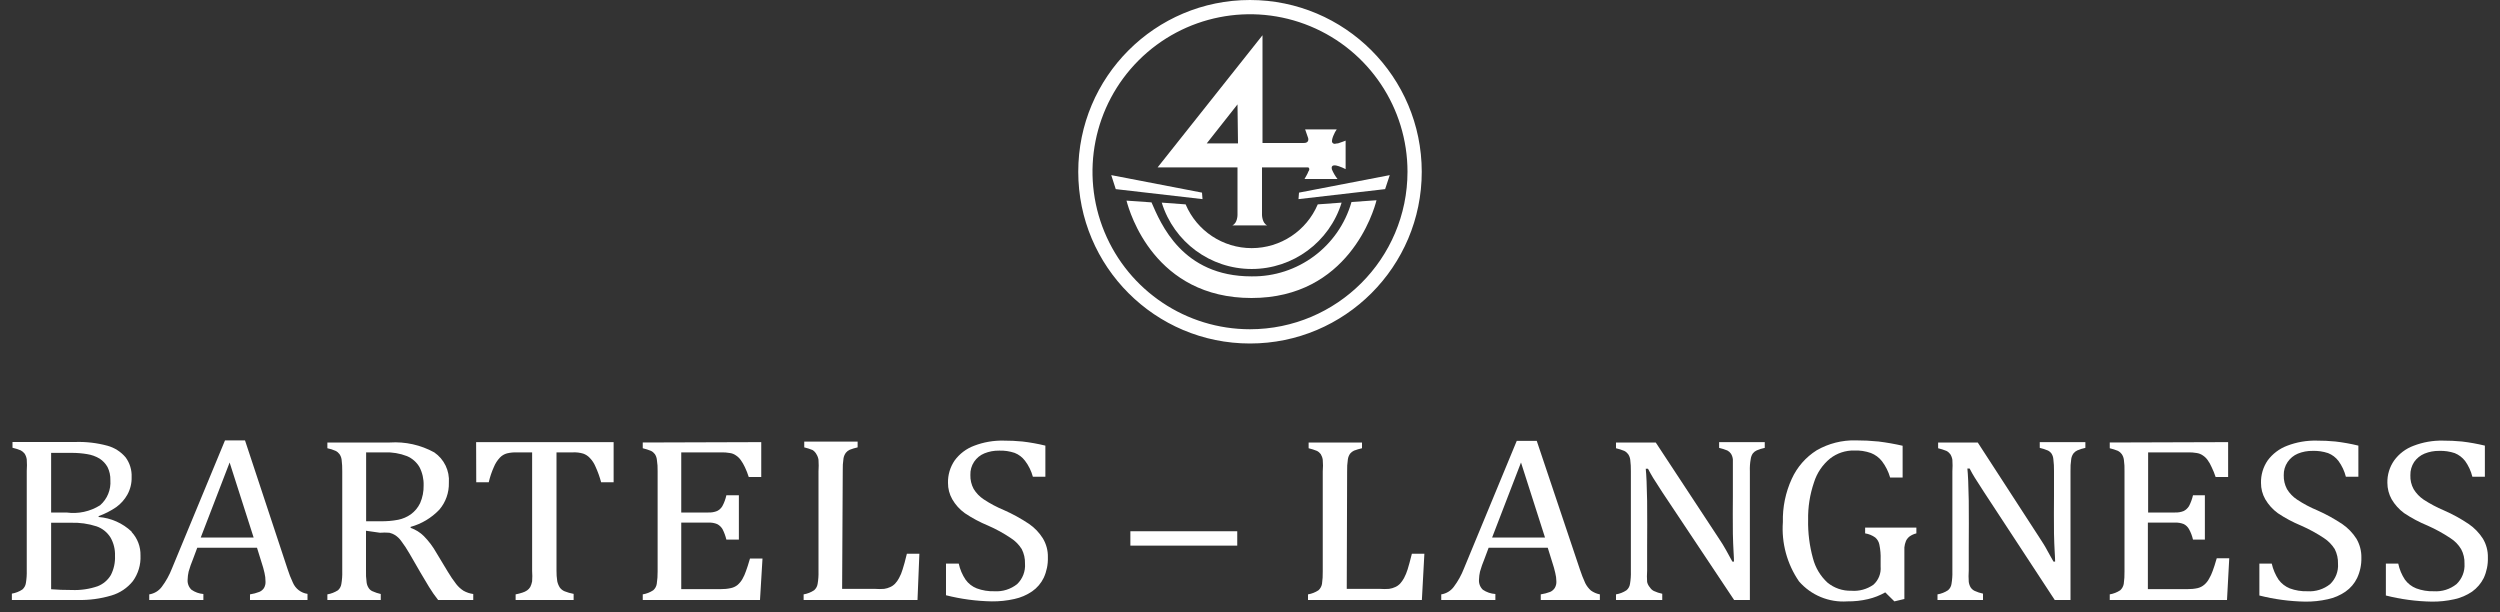
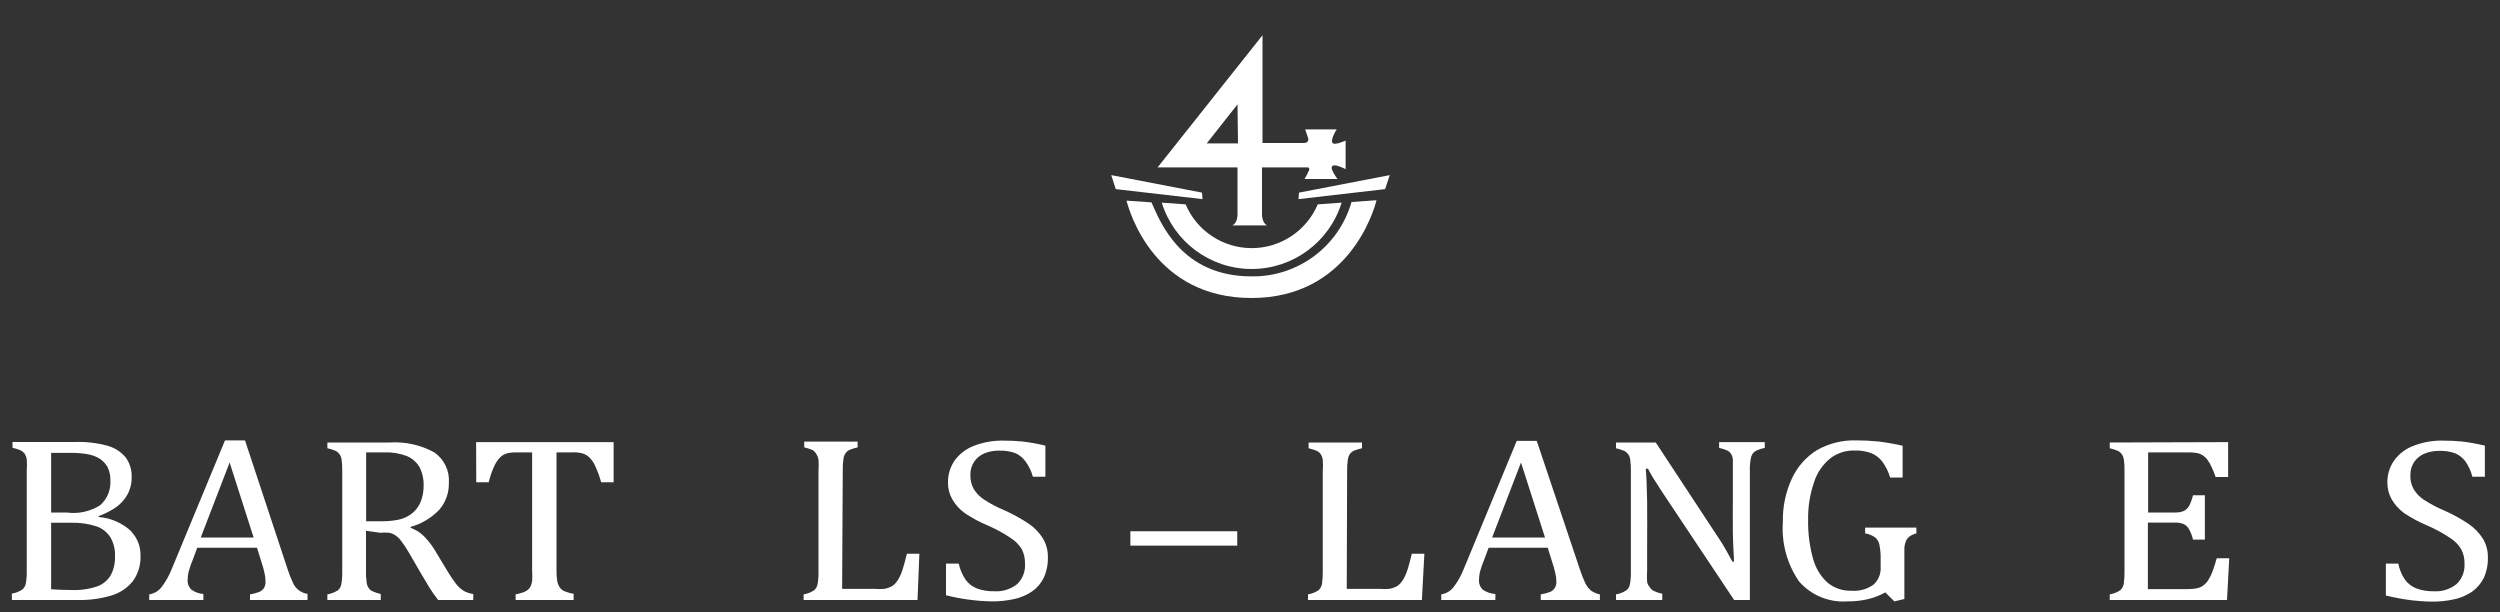
<svg xmlns="http://www.w3.org/2000/svg" width="200px" height="49px" viewBox="0 0 200 49" version="1.1">
  <rect x="0" y="0" width="200" height="49" fill="#333333" stroke="none" />
  <title>bela_konzern_logo_zentriert</title>
  <desc>Created with Sketch.</desc>
  <defs />
  <g id="Symbols" stroke="none" stroke-width="1" fill="none" fill-rule="evenodd">
    <g id="Footer/mobile" transform="translate(-34, -107)" fill="#FFFFFF" fill-rule="nonzero">
      <g id="bela_konzern_logo_zentriert">
        <g transform="translate(34, 107)">
          <path d="M16.06,43 L20.29,43 L18.37,37 L16.06,43 Z M20,48 L20,47.55 C20.257,47.511 20.508,47.444 20.75,47.35 C20.902,47.286 21.031,47.178 21.12,47.04 C21.212,46.879 21.254,46.695 21.24,46.51 C21.241,46.281 21.214,46.053 21.16,45.83 C21.098,45.553 21.021,45.279 20.93,45.01 L20.56,43.82 L15.78,43.82 L15.44,44.73 C15.304,45.056 15.187,45.39 15.09,45.73 C15.042,45.94 15.015,46.155 15.01,46.37 C14.985,46.673 15.099,46.971 15.32,47.18 C15.6,47.376 15.929,47.494 16.27,47.52 L16.27,48 L11.94,48 L11.94,47.55 C12.339,47.489 12.698,47.273 12.94,46.95 C13.28,46.497 13.556,45.999 13.76,45.47 L18,35.23 L19.6,35.23 L23,45.51 C23.118,45.886 23.262,46.253 23.43,46.61 C23.635,47.094 24.079,47.436 24.6,47.51 L24.6,48 L20,48 Z" id="Shape" />
          <path d="M29.29,36.22 L29.29,41.7 L30.43,41.7 C30.91,41.71 31.389,41.67 31.86,41.58 C32.219,41.507 32.56,41.36 32.86,41.15 C33.181,40.917 33.439,40.608 33.61,40.25 C33.805,39.803 33.901,39.318 33.89,38.83 C33.905,38.323 33.792,37.821 33.56,37.37 C33.33,36.976 32.98,36.668 32.56,36.49 C31.987,36.268 31.374,36.166 30.76,36.19 C30.15,36.19 29.65,36.19 29.28,36.19 L29.29,36.22 Z M29.28,42.46 L29.28,45.6 C29.267,45.934 29.284,46.269 29.33,46.6 C29.351,46.761 29.41,46.915 29.5,47.05 C29.573,47.161 29.678,47.248 29.8,47.3 C30.012,47.396 30.233,47.47 30.46,47.52 L30.46,48 L26.19,48 L26.19,47.55 C26.492,47.498 26.781,47.385 27.04,47.22 C27.187,47.087 27.283,46.907 27.31,46.71 C27.366,46.38 27.39,46.045 27.38,45.71 L27.38,37.71 C27.385,37.399 27.369,37.088 27.33,36.78 C27.311,36.618 27.252,36.464 27.16,36.33 C27.078,36.22 26.972,36.131 26.85,36.07 C26.639,35.975 26.417,35.904 26.19,35.86 L26.19,35.4 L31.19,35.4 C32.424,35.32 33.656,35.594 34.74,36.19 C35.534,36.735 35.979,37.66 35.91,38.62 C35.931,39.406 35.66,40.172 35.15,40.77 C34.523,41.431 33.728,41.908 32.85,42.15 L32.85,42.23 C33.249,42.367 33.611,42.593 33.91,42.89 C34.3,43.287 34.637,43.735 34.91,44.22 L35.82,45.73 C36.026,46.077 36.253,46.411 36.5,46.73 C36.662,46.938 36.858,47.117 37.08,47.26 C37.321,47.396 37.586,47.484 37.86,47.52 L37.86,48 L35.05,48 C34.786,47.665 34.542,47.314 34.32,46.95 L33.64,45.81 L32.75,44.27 C32.55,43.924 32.33,43.59 32.09,43.27 C31.959,43.089 31.797,42.933 31.61,42.81 C31.468,42.722 31.313,42.658 31.15,42.62 C30.9,42.599 30.65,42.599 30.4,42.62 L29.28,42.46 Z" id="Shape" />
          <path d="M38.09,35.37 L49.09,35.37 L49.09,38.58 L48.09,38.58 C47.976,38.151 47.825,37.733 47.64,37.33 C47.533,37.069 47.377,36.831 47.18,36.63 C47.037,36.476 46.858,36.36 46.66,36.29 C46.388,36.209 46.104,36.176 45.82,36.19 L44.52,36.19 L44.52,45.63 C44.515,45.921 44.535,46.212 44.58,46.5 C44.618,46.681 44.689,46.854 44.79,47.01 C44.886,47.137 45.013,47.237 45.16,47.3 C45.396,47.394 45.64,47.465 45.89,47.51 L45.89,48 L41.25,48 L41.25,47.55 C41.433,47.515 41.613,47.469 41.79,47.41 C41.925,47.37 42.054,47.309 42.17,47.23 C42.27,47.158 42.355,47.066 42.42,46.96 C42.491,46.818 42.542,46.666 42.57,46.51 C42.591,46.23 42.591,45.95 42.57,45.67 L42.57,36.19 L41.35,36.19 C41.084,36.182 40.819,36.208 40.56,36.27 C40.342,36.328 40.145,36.446 39.99,36.61 C39.785,36.828 39.622,37.083 39.51,37.36 C39.334,37.752 39.197,38.161 39.1,38.58 L38.1,38.58 L38.09,35.37 Z" id="Shape" />
-           <path d="M60.9,35.37 L60.9,38.16 L59.9,38.16 C59.815,37.89 59.711,37.626 59.59,37.37 C59.496,37.166 59.382,36.972 59.25,36.79 C59.147,36.648 59.018,36.526 58.87,36.43 C58.725,36.327 58.557,36.262 58.38,36.24 C58.156,36.2 57.928,36.184 57.7,36.19 L54.5,36.19 L54.5,41 L56.67,41 C56.909,41.011 57.148,40.97 57.37,40.88 C57.545,40.794 57.691,40.658 57.79,40.49 C57.937,40.217 58.045,39.924 58.11,39.62 L59.11,39.62 L59.11,43.17 L58.11,43.17 C58.041,42.878 57.937,42.596 57.8,42.33 C57.7,42.16 57.554,42.022 57.38,41.93 C57.156,41.836 56.913,41.795 56.67,41.81 L54.5,41.81 L54.5,47.13 L57.65,47.13 C57.922,47.134 58.194,47.108 58.46,47.05 C58.657,47.011 58.842,46.925 59,46.8 C59.161,46.661 59.296,46.495 59.4,46.31 C59.514,46.11 59.607,45.899 59.68,45.68 C59.76,45.46 59.87,45.14 60,44.68 L61,44.68 L60.8,48 L51.42,48 L51.42,47.55 C51.72,47.5 52.006,47.388 52.26,47.22 C52.41,47.088 52.51,46.908 52.54,46.71 C52.591,46.379 52.615,46.045 52.61,45.71 L52.61,37.71 C52.618,37.399 52.598,37.088 52.55,36.78 C52.534,36.619 52.479,36.465 52.39,36.33 C52.308,36.22 52.202,36.131 52.08,36.07 C51.866,35.983 51.645,35.912 51.42,35.86 L51.42,35.4 L60.9,35.37 Z" id="Shape" />
          <path d="M67.37,47.11 L70,47.11 C70.243,47.128 70.487,47.128 70.73,47.11 C70.903,47.086 71.072,47.035 71.23,46.96 C71.369,46.898 71.495,46.81 71.6,46.7 C71.727,46.566 71.835,46.414 71.92,46.25 C72.043,46.028 72.14,45.794 72.21,45.55 C72.3,45.27 72.42,44.85 72.55,44.3 L73.55,44.3 L73.4,48 L64.29,48 L64.29,47.55 C64.59,47.5 64.876,47.388 65.13,47.22 C65.28,47.088 65.38,46.908 65.41,46.71 C65.466,46.38 65.49,46.045 65.48,45.71 L65.48,37.71 C65.501,37.4 65.501,37.09 65.48,36.78 C65.455,36.62 65.397,36.467 65.31,36.33 C65.237,36.195 65.13,36.081 65,36 C64.786,35.913 64.565,35.842 64.34,35.79 L64.34,35.33 L68.61,35.33 L68.61,35.79 C68.395,35.837 68.185,35.9 67.98,35.98 C67.859,36.034 67.753,36.116 67.67,36.22 C67.572,36.353 67.507,36.507 67.48,36.67 C67.43,37.001 67.41,37.336 67.42,37.67 L67.37,47.11 Z" id="Shape" />
          <path d="M76.7,45.09 C76.799,45.551 76.986,45.989 77.25,46.38 C77.474,46.69 77.783,46.93 78.14,47.07 C78.591,47.237 79.07,47.315 79.55,47.3 C80.206,47.342 80.855,47.139 81.37,46.73 C81.813,46.304 82.044,45.703 82,45.09 C82.012,44.688 81.923,44.289 81.74,43.93 C81.52,43.575 81.222,43.274 80.87,43.05 C80.295,42.662 79.686,42.327 79.05,42.05 C78.395,41.78 77.768,41.445 77.18,41.05 C76.772,40.755 76.431,40.377 76.18,39.94 C75.953,39.541 75.835,39.089 75.84,38.63 C75.825,37.993 76.011,37.367 76.37,36.84 C76.763,36.302 77.306,35.892 77.93,35.66 C78.683,35.371 79.484,35.232 80.29,35.25 C80.791,35.248 81.292,35.271 81.79,35.32 C82.41,35.392 83.024,35.502 83.63,35.65 L83.63,38.14 L82.63,38.14 C82.505,37.677 82.291,37.242 82,36.86 C81.787,36.578 81.499,36.359 81.17,36.23 C80.771,36.097 80.351,36.036 79.93,36.05 C79.526,36.043 79.124,36.118 78.75,36.27 C78.416,36.407 78.13,36.64 77.93,36.94 C77.721,37.253 77.616,37.624 77.63,38 C77.619,38.386 77.708,38.769 77.89,39.11 C78.094,39.447 78.371,39.733 78.7,39.95 C79.211,40.288 79.754,40.576 80.32,40.81 C81.017,41.119 81.686,41.487 82.32,41.91 C82.766,42.216 83.144,42.611 83.43,43.07 C83.706,43.528 83.845,44.056 83.83,44.59 C83.847,45.152 83.734,45.709 83.5,46.22 C83.289,46.658 82.969,47.033 82.57,47.31 C82.141,47.604 81.658,47.811 81.15,47.92 C80.559,48.053 79.955,48.116 79.35,48.11 C78.112,48.089 76.88,47.925 75.68,47.62 L75.68,45.09 L76.7,45.09 Z" id="Shape" />
          <rect id="Rectangle-path" x="90.43" y="42.5" width="8.55" height="1.15" />
          <path d="M107.74,47.11 L110.4,47.11 C110.64,47.128 110.88,47.128 111.12,47.11 C111.297,47.087 111.469,47.036 111.63,46.96 C111.769,46.898 111.895,46.81 112,46.7 C112.124,46.563 112.231,46.412 112.32,46.25 C112.439,46.026 112.536,45.792 112.61,45.55 C112.7,45.27 112.81,44.85 112.95,44.3 L113.95,44.3 L113.75,48 L104.64,48 L104.64,47.55 C104.94,47.5 105.226,47.388 105.48,47.22 C105.627,47.085 105.725,46.906 105.76,46.71 C105.807,46.379 105.827,46.044 105.82,45.71 L105.82,37.71 C105.847,37.401 105.847,37.089 105.82,36.78 C105.798,36.621 105.743,36.468 105.66,36.33 C105.578,36.22 105.472,36.131 105.35,36.07 C105.136,35.983 104.915,35.912 104.69,35.86 L104.69,35.4 L108.96,35.4 L108.96,35.86 C108.743,35.909 108.529,35.972 108.32,36.05 C108.201,36.107 108.095,36.189 108.01,36.29 C107.916,36.424 107.854,36.578 107.83,36.74 C107.78,37.071 107.76,37.406 107.77,37.74 L107.74,47.11 Z" id="Shape" />
          <path d="M119.37,43 L123.6,43 L121.68,37 L119.37,43 Z M123.26,48 L123.26,47.55 C123.52,47.51 123.774,47.443 124.02,47.35 C124.167,47.283 124.292,47.175 124.38,47.04 C124.475,46.88 124.521,46.696 124.51,46.51 C124.508,46.281 124.477,46.052 124.42,45.83 C124.358,45.553 124.281,45.279 124.19,45.01 L123.82,43.82 L119.09,43.82 L118.75,44.73 C118.614,45.056 118.497,45.39 118.4,45.73 C118.352,45.94 118.325,46.155 118.32,46.37 C118.295,46.673 118.409,46.971 118.63,47.18 C118.927,47.381 119.272,47.498 119.63,47.52 L119.63,48 L115.3,48 L115.3,47.55 C115.699,47.489 116.058,47.273 116.3,46.95 C116.64,46.497 116.916,45.999 117.12,45.47 L121.34,35.27 L122.94,35.27 L126.39,45.55 C126.513,45.924 126.656,46.292 126.82,46.65 C126.932,46.873 127.085,47.073 127.27,47.24 C127.485,47.394 127.731,47.5 127.99,47.55 L127.99,48 L123.26,48 Z" id="Shape" />
          <path d="M137.46,43 C137.71,43.37 137.91,43.69 138.08,44 C138.25,44.31 138.41,44.59 138.59,44.93 L138.72,44.93 C138.72,44.56 138.65,43.81 138.63,42.7 C138.61,41.59 138.63,40.57 138.63,39.7 L138.63,37.68 C138.63,37.26 138.63,36.94 138.63,36.75 C138.614,36.591 138.563,36.437 138.48,36.3 C138.406,36.191 138.306,36.102 138.19,36.04 C137.976,35.953 137.755,35.882 137.53,35.83 L137.53,35.37 L141.18,35.37 L141.18,35.83 C140.96,35.875 140.746,35.942 140.54,36.03 C140.419,36.084 140.313,36.166 140.23,36.27 C140.139,36.401 140.081,36.552 140.06,36.71 C139.999,37.04 139.976,37.375 139.99,37.71 L139.99,48 L138.73,48 L133,39.4 C132.653,38.867 132.403,38.477 132.25,38.23 C132.1,37.99 131.97,37.74 131.84,37.5 L131.66,37.5 C131.71,37.98 131.75,38.83 131.77,40.07 C131.79,41.31 131.77,42.55 131.77,43.78 L131.77,45.66 C131.749,45.96 131.749,46.26 131.77,46.56 C131.808,46.724 131.888,46.875 132,47 C132.076,47.12 132.183,47.217 132.31,47.28 C132.524,47.379 132.749,47.453 132.98,47.5 L132.98,48 L129.28,48 L129.28,47.55 C129.58,47.5 129.866,47.388 130.12,47.22 C130.273,47.091 130.373,46.909 130.4,46.71 C130.456,46.38 130.48,46.045 130.47,45.71 L130.47,37.71 C130.475,37.399 130.458,37.088 130.42,36.78 C130.401,36.618 130.342,36.464 130.25,36.33 C130.168,36.22 130.062,36.131 129.94,36.07 C129.726,35.983 129.505,35.912 129.28,35.86 L129.28,35.4 L132.46,35.4 L137.46,43 Z" id="Shape" />
          <path d="M152.35,47.92 L151.55,48.11 L150.82,47.39 C150.389,47.636 149.924,47.818 149.44,47.93 C148.899,48.057 148.345,48.117 147.79,48.11 C146.32,48.214 144.887,47.622 143.92,46.51 C142.964,45.119 142.509,43.444 142.63,41.76 C142.601,40.571 142.844,39.391 143.34,38.31 C143.767,37.367 144.463,36.57 145.34,36.02 C146.289,35.477 147.367,35.204 148.46,35.23 C149.068,35.229 149.675,35.259 150.28,35.32 C150.929,35.401 151.573,35.514 152.21,35.66 L152.21,38.2 L151.21,38.2 C151.075,37.731 150.854,37.29 150.56,36.9 C150.328,36.604 150.02,36.376 149.67,36.24 C149.243,36.091 148.792,36.023 148.34,36.04 C147.642,36.026 146.961,36.252 146.41,36.68 C145.802,37.176 145.353,37.841 145.12,38.59 C144.79,39.555 144.631,40.57 144.65,41.59 C144.629,42.633 144.761,43.674 145.04,44.68 C145.234,45.421 145.636,46.091 146.2,46.61 C146.735,47.048 147.409,47.278 148.1,47.26 C148.728,47.311 149.354,47.141 149.87,46.78 C150.283,46.412 150.498,45.871 150.45,45.32 L150.45,44.77 C150.465,44.367 150.432,43.965 150.35,43.57 C150.308,43.348 150.191,43.147 150.02,43 C149.78,42.828 149.502,42.715 149.21,42.67 L149.21,42.21 L153.31,42.21 L153.31,42.67 C153.112,42.717 152.925,42.802 152.76,42.92 C152.641,43.014 152.546,43.134 152.48,43.27 C152.412,43.436 152.368,43.611 152.35,43.79 C152.35,44 152.35,44.29 152.35,44.68 L152.35,47.92 Z" id="Shape" />
-           <path d="M163.15,43 C163.39,43.37 163.6,43.69 163.76,44 C163.92,44.31 164.1,44.59 164.28,44.93 L164.41,44.93 C164.41,44.56 164.34,43.81 164.32,42.7 C164.3,41.59 164.32,40.57 164.32,39.7 L164.32,37.68 C164.325,37.369 164.309,37.058 164.27,36.75 C164.26,36.591 164.212,36.437 164.13,36.3 C164.054,36.189 163.951,36.099 163.83,36.04 C163.62,35.951 163.403,35.88 163.18,35.83 L163.18,35.37 L166.83,35.37 L166.83,35.83 C166.61,35.875 166.396,35.942 166.19,36.03 C166.069,36.084 165.963,36.166 165.88,36.27 C165.786,36.4 165.724,36.551 165.7,36.71 C165.65,37.041 165.629,37.376 165.64,37.71 L165.64,48 L164.38,48 L158.73,39.38 C158.383,38.847 158.133,38.457 157.98,38.21 C157.83,37.97 157.69,37.72 157.57,37.48 L157.39,37.48 C157.44,37.96 157.48,38.81 157.5,40.05 C157.52,41.29 157.5,42.53 157.5,43.76 L157.5,45.64 C157.479,45.94 157.479,46.24 157.5,46.54 C157.519,46.699 157.57,46.852 157.65,46.99 C157.729,47.11 157.84,47.207 157.97,47.27 C158.184,47.369 158.409,47.443 158.64,47.49 L158.64,48 L155,48 L155,47.55 C155.3,47.5 155.586,47.388 155.84,47.22 C155.993,47.091 156.093,46.909 156.12,46.71 C156.176,46.38 156.2,46.045 156.19,45.71 L156.19,37.71 C156.211,37.4 156.211,37.09 156.19,36.78 C156.165,36.62 156.107,36.467 156.02,36.33 C155.938,36.22 155.832,36.131 155.71,36.07 C155.496,35.983 155.275,35.912 155.05,35.86 L155.05,35.4 L158.22,35.4 L163.15,43 Z" id="Shape" />
          <path d="M178.25,35.37 L178.25,38.16 L177.25,38.16 C177.162,37.89 177.055,37.626 176.93,37.37 C176.843,37.164 176.732,36.97 176.6,36.79 C176.497,36.648 176.368,36.526 176.22,36.43 C176.074,36.329 175.906,36.264 175.73,36.24 C175.506,36.201 175.278,36.184 175.05,36.19 L171.85,36.19 L171.85,41 L174,41 C174.239,41.01 174.478,40.969 174.7,40.88 C174.872,40.789 175.017,40.655 175.12,40.49 C175.263,40.215 175.37,39.922 175.44,39.62 L176.39,39.62 L176.39,43.17 L175.44,43.17 C175.373,42.876 175.266,42.594 175.12,42.33 C175.025,42.16 174.883,42.021 174.71,41.93 C174.485,41.838 174.243,41.797 174,41.81 L171.83,41.81 L171.83,47.13 L175,47.13 C175.272,47.134 175.544,47.108 175.81,47.05 C176.006,47.003 176.187,46.911 176.34,46.78 C176.501,46.644 176.633,46.477 176.73,46.29 C176.847,46.09 176.944,45.879 177.02,45.66 C177.1,45.44 177.21,45.12 177.34,44.66 L178.34,44.66 L178.16,48 L168.78,48 L168.78,47.55 C169.08,47.5 169.366,47.388 169.62,47.22 C169.767,47.085 169.865,46.906 169.9,46.71 C169.947,46.379 169.967,46.044 169.96,45.71 L169.96,37.71 C169.97,37.399 169.954,37.088 169.91,36.78 C169.891,36.618 169.832,36.464 169.74,36.33 C169.662,36.221 169.559,36.132 169.44,36.07 C169.226,35.983 169.005,35.912 168.78,35.86 L168.78,35.4 L178.25,35.37 Z" id="Shape" />
-           <path d="M181.74,45.09 C181.843,45.55 182.03,45.987 182.29,46.38 C182.518,46.687 182.826,46.926 183.18,47.07 C183.631,47.237 184.11,47.315 184.59,47.3 C185.247,47.344 185.896,47.141 186.41,46.73 C186.853,46.304 187.084,45.703 187.04,45.09 C187.052,44.688 186.963,44.289 186.78,43.93 C186.561,43.578 186.267,43.277 185.92,43.05 C185.34,42.664 184.728,42.33 184.09,42.05 C183.435,41.78 182.808,41.445 182.22,41.05 C181.814,40.752 181.474,40.374 181.22,39.94 C180.993,39.541 180.875,39.089 180.88,38.63 C180.865,37.993 181.051,37.367 181.41,36.84 C181.805,36.304 182.347,35.895 182.97,35.66 C183.723,35.371 184.524,35.232 185.33,35.25 C185.831,35.248 186.332,35.271 186.83,35.32 C187.45,35.392 188.064,35.502 188.67,35.65 L188.67,38.14 L187.67,38.14 C187.555,37.686 187.355,37.259 187.08,36.88 C186.867,36.598 186.579,36.379 186.25,36.25 C185.851,36.117 185.431,36.056 185.01,36.07 C184.606,36.063 184.204,36.138 183.83,36.29 C183.498,36.429 183.213,36.662 183.01,36.96 C182.798,37.272 182.689,37.643 182.7,38.02 C182.689,38.406 182.778,38.789 182.96,39.13 C183.164,39.467 183.441,39.753 183.77,39.97 C184.281,40.308 184.824,40.596 185.39,40.83 C186.087,41.139 186.756,41.507 187.39,41.93 C187.837,42.239 188.217,42.633 188.51,43.09 C188.781,43.55 188.92,44.076 188.91,44.61 C188.924,45.172 188.808,45.73 188.57,46.24 C188.359,46.678 188.039,47.053 187.64,47.33 C187.212,47.626 186.729,47.833 186.22,47.94 C185.629,48.073 185.025,48.136 184.42,48.13 C183.182,48.109 181.95,47.945 180.75,47.64 L180.75,45.09 L181.74,45.09 Z" id="Shape" />
          <path d="M191.86,45.09 C191.956,45.551 192.139,45.988 192.4,46.38 C192.63,46.69 192.941,46.929 193.3,47.07 C193.747,47.237 194.223,47.315 194.7,47.3 C195.357,47.344 196.006,47.141 196.52,46.73 C196.966,46.305 197.2,45.704 197.16,45.09 C197.174,44.686 197.081,44.286 196.89,43.93 C196.677,43.573 196.382,43.272 196.03,43.05 C195.453,42.666 194.844,42.331 194.21,42.05 C193.552,41.78 192.922,41.445 192.33,41.05 C191.924,40.752 191.584,40.374 191.33,39.94 C191.107,39.539 190.99,39.089 190.99,38.63 C190.975,37.991 191.164,37.364 191.53,36.84 C191.921,36.3 192.464,35.889 193.09,35.66 C193.839,35.372 194.637,35.232 195.44,35.25 C195.944,35.248 196.448,35.271 196.95,35.32 C197.569,35.393 198.184,35.503 198.79,35.65 L198.79,38.14 L197.79,38.14 C197.678,37.687 197.481,37.26 197.21,36.88 C196.994,36.6 196.707,36.383 196.38,36.25 C195.981,36.117 195.561,36.056 195.14,36.07 C194.736,36.063 194.334,36.138 193.96,36.29 C193.625,36.429 193.337,36.662 193.13,36.96 C192.925,37.275 192.821,37.644 192.83,38.02 C192.814,38.407 192.904,38.791 193.09,39.13 C193.293,39.464 193.566,39.751 193.89,39.97 C194.404,40.304 194.946,40.592 195.51,40.83 C196.209,41.134 196.879,41.503 197.51,41.93 C197.957,42.239 198.337,42.633 198.63,43.09 C198.906,43.548 199.045,44.076 199.03,44.61 C199.047,45.172 198.934,45.729 198.7,46.24 C198.483,46.673 198.163,47.047 197.77,47.33 C197.34,47.622 196.858,47.829 196.35,47.94 C195.756,48.073 195.149,48.137 194.54,48.13 C193.302,48.108 192.07,47.944 190.87,47.64 L190.87,45.09 L191.86,45.09 Z" id="Shape" />
          <path d="M8.87,46 C8.628,46.411 8.254,46.728 7.81,46.9 C7.145,47.128 6.443,47.229 5.74,47.2 C5.127,47.2 4.577,47.18 4.09,47.14 L4.09,41.82 L5.66,41.82 C6.362,41.795 7.062,41.893 7.73,42.11 C8.191,42.271 8.582,42.585 8.84,43 C9.096,43.446 9.22,43.956 9.2,44.47 C9.224,45 9.11,45.527 8.87,46 Z M4.09,36.23 L4.89,36.23 C5.31,36.23 5.5,36.23 5.78,36.23 C6.179,36.231 6.577,36.264 6.97,36.33 C7.324,36.384 7.663,36.506 7.97,36.69 C8.231,36.859 8.447,37.089 8.6,37.36 C8.763,37.689 8.842,38.053 8.83,38.42 C8.885,39.178 8.581,39.918 8.01,40.42 C7.21,40.925 6.257,41.131 5.32,41 L4.09,41 L4.09,36.23 Z M10.53,42.53 C9.809,41.85 8.878,41.437 7.89,41.36 L7.89,41.29 C8.388,41.11 8.862,40.868 9.3,40.57 C9.666,40.306 9.97,39.964 10.19,39.57 C10.426,39.142 10.544,38.659 10.53,38.17 C10.555,37.604 10.386,37.046 10.05,36.59 C9.672,36.14 9.166,35.816 8.6,35.66 C7.753,35.43 6.877,35.329 6,35.36 L1,35.36 L1,35.82 C1.225,35.872 1.446,35.943 1.66,36.03 C1.78,36.095 1.885,36.183 1.97,36.29 C2.059,36.43 2.116,36.586 2.14,36.75 C2.162,37.056 2.162,37.364 2.14,37.67 L2.14,41.31 L2.14,45.65 C2.149,45.985 2.126,46.32 2.07,46.65 C2.04,46.848 1.94,47.028 1.79,47.16 C1.536,47.328 1.25,47.44 0.95,47.49 L0.95,48 L6.23,48 C7.137,48.02 8.041,47.898 8.91,47.64 C9.588,47.442 10.188,47.041 10.63,46.49 C11.059,45.895 11.274,45.173 11.24,44.44 C11.257,43.745 11.002,43.07 10.53,42.56 L10.53,42.53 Z" id="Shape" />
          <path d="M105.42,16.35 C104.521,18.472 102.44,19.85 100.135,19.85 C97.83,19.85 95.749,18.472 94.85,16.35 L92.94,16.21 C93.914,19.366 96.832,21.519 100.135,21.519 C103.438,21.519 106.356,19.366 107.33,16.21 L105.42,16.35 Z" id="Shape" />
          <path d="M108.12,16.16 C107.104,19.723 103.825,22.162 100.12,22.11 C94.56,22.11 92.86,17.88 92.12,16.19 L90.12,16.05 C90.38,17.05 92.39,23.84 100.12,23.84 C107.85,23.84 109.9,16.92 110.12,16.02 L108.12,16.16 Z" id="Shape" />
          <polygon id="Shape" points="110.81 15.13 111.18 14.01 103.92 15.41 103.88 15.93" />
          <polygon id="Shape" points="89.26 15.13 88.9 14.01 96.16 15.41 96.2 15.93" />
          <path d="M107,11.47 C106.87,11.47 106.73,11.58 106.59,11.41 C106.45,11.24 106.79,10.53 106.94,10.35 L104.41,10.35 L104.65,11.04 C104.65,11.04 104.79,11.47 104.25,11.44 L101,11.44 L101,2.82 L92.61,13.39 L99,13.39 L99,17.2 C99,17.2 99,17.85 98.59,18.03 L101.37,18.03 C100.97,17.85 100.96,17.2 100.96,17.2 L100.96,13.39 L104.66,13.39 C104.66,13.39 104.85,13.49 104.66,13.74 C104.66,13.81 104.36,14.32 104.36,14.32 L107,14.32 C106.817,14.084 106.666,13.825 106.55,13.55 C106.44,13.13 106.86,13.21 107.11,13.3 C107.295,13.364 107.476,13.441 107.65,13.53 L107.65,11.25 C107.65,11.25 107.3,11.39 107.04,11.47 L107,11.47 Z M99.04,11.47 L96.54,11.47 L99,8.35 L99.04,11.47 Z" id="Shape" />
-           <path d="M100,26.34 C94.904,26.34 90.309,23.27 88.359,18.562 C86.409,13.854 87.487,8.434 91.09,4.83 C94.694,1.227 100.114,0.149 104.822,2.099 C109.53,4.049 112.6,8.644 112.6,13.74 C112.594,20.697 106.957,26.334 100,26.34 M100,0 C92.412,-1.11022302e-16 86.26,6.152 86.26,13.74 C86.26,21.328 92.412,27.48 100,27.48 C107.588,27.48 113.74,21.328 113.74,13.74 C113.734,6.154 107.586,0.006 100,4.4408921e-16" id="Shape" />
        </g>
      </g>
    </g>
  </g>
</svg>